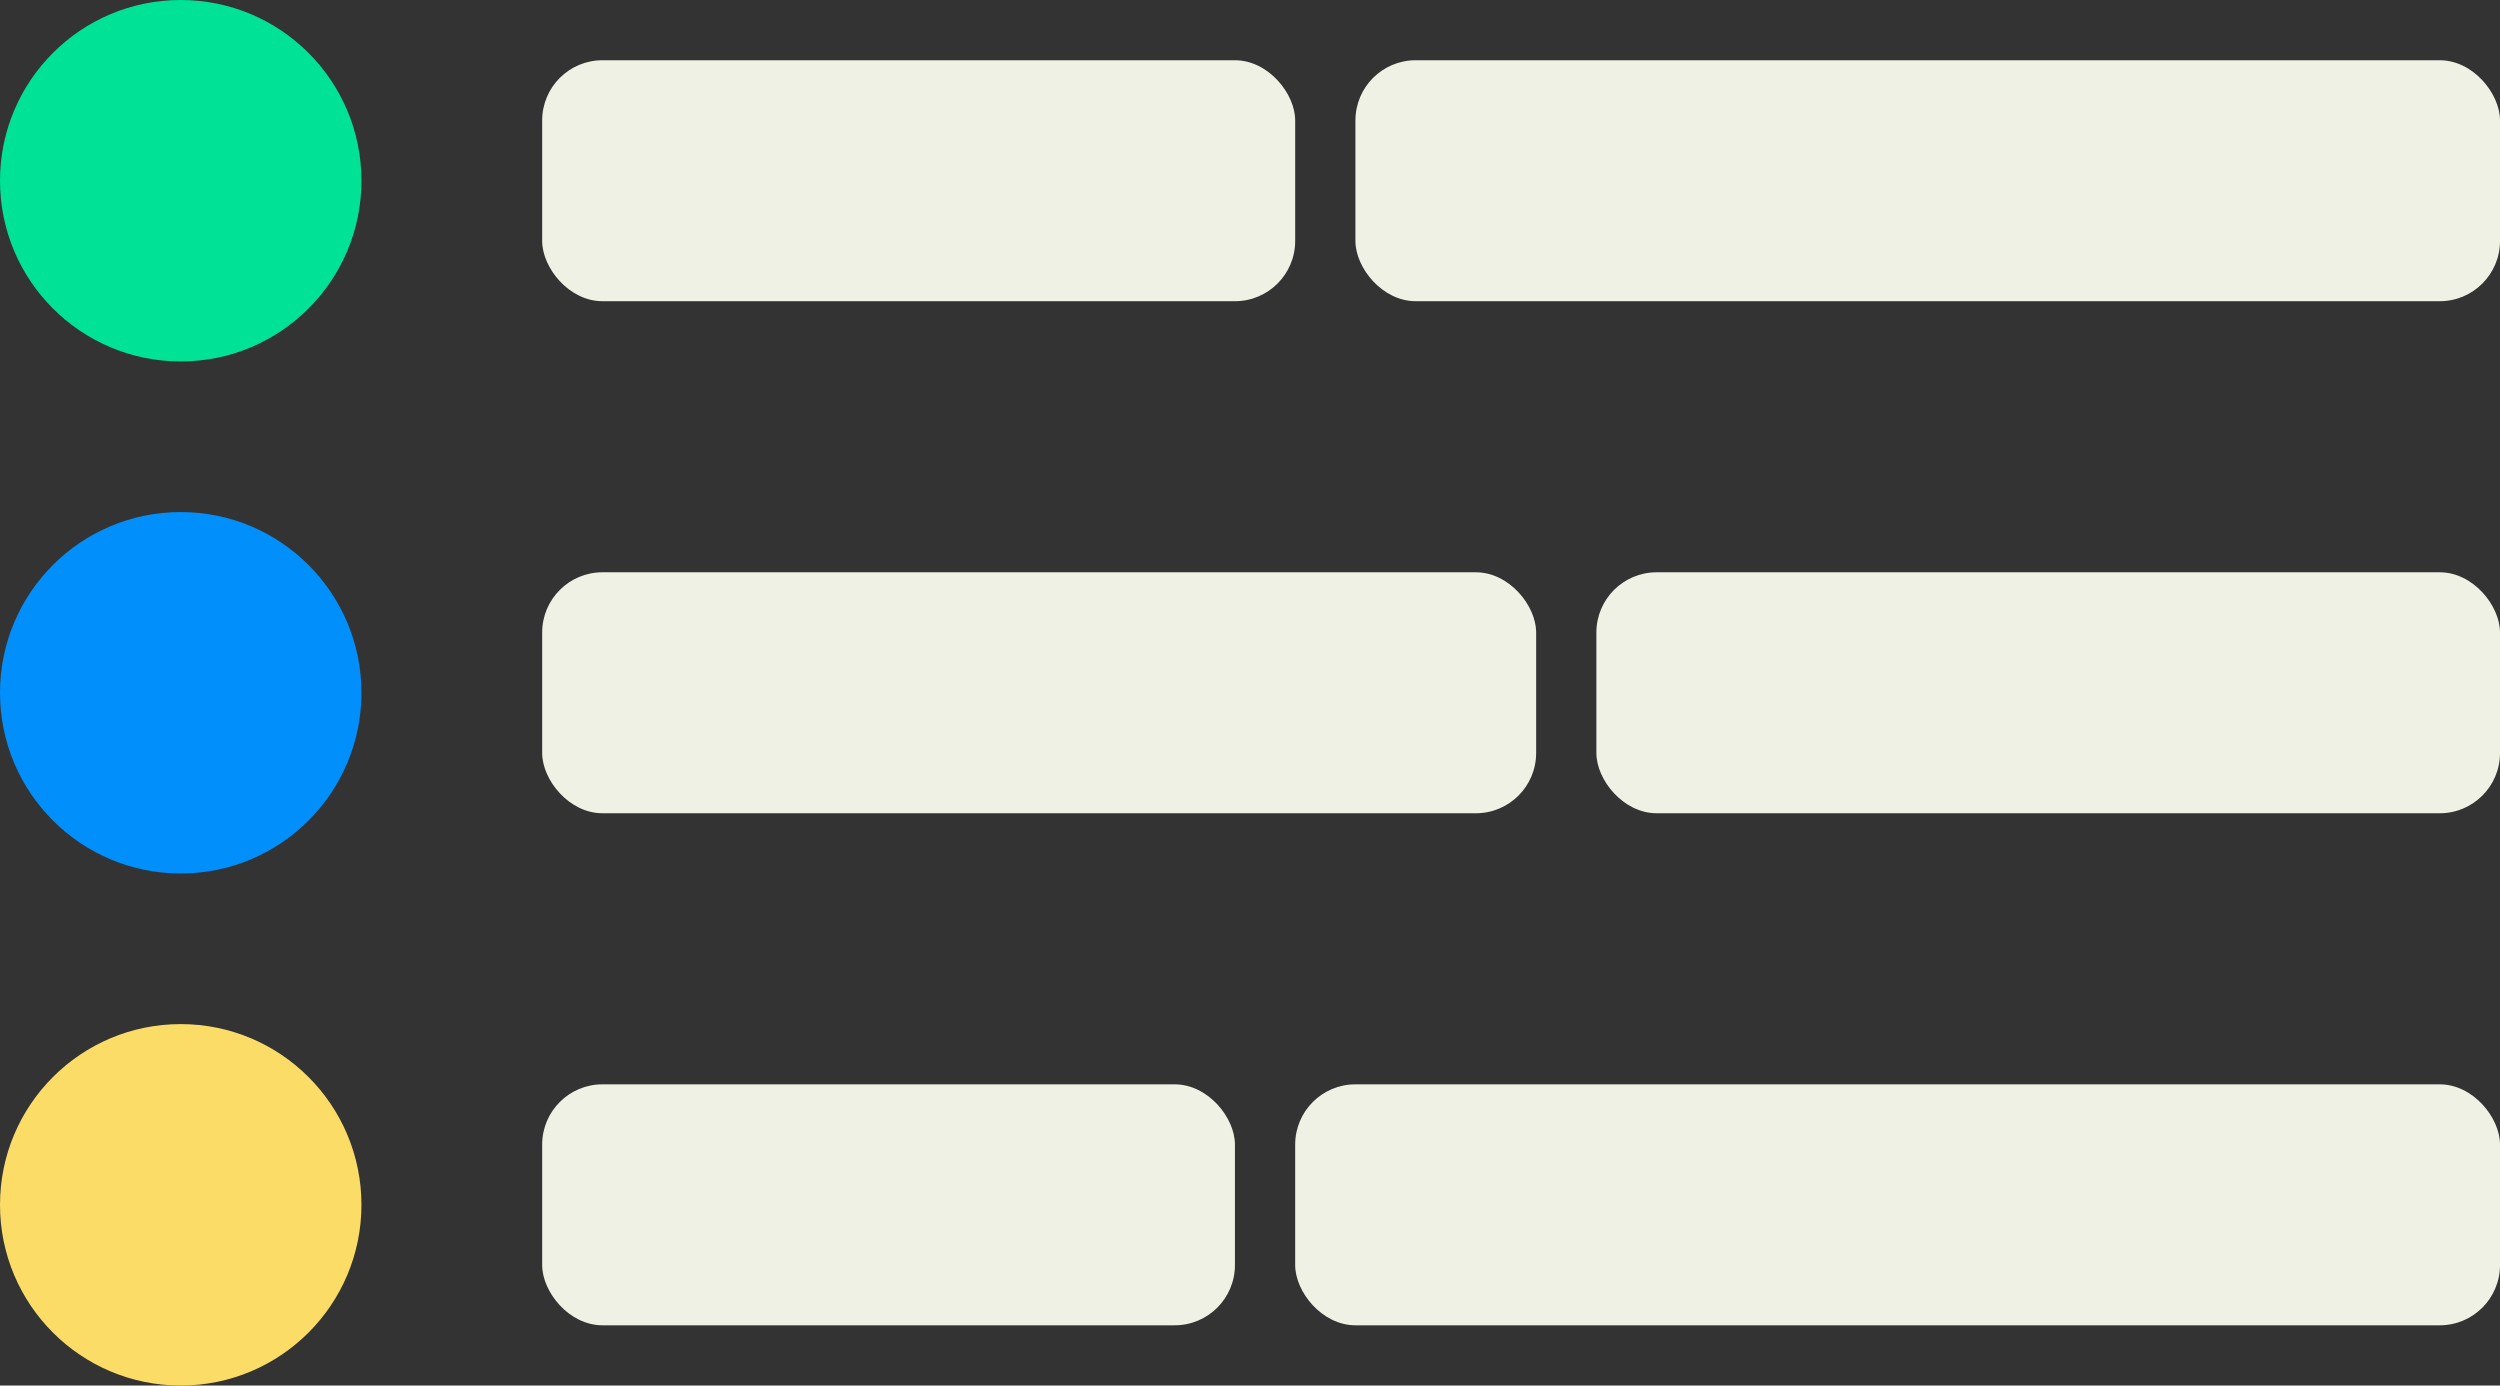
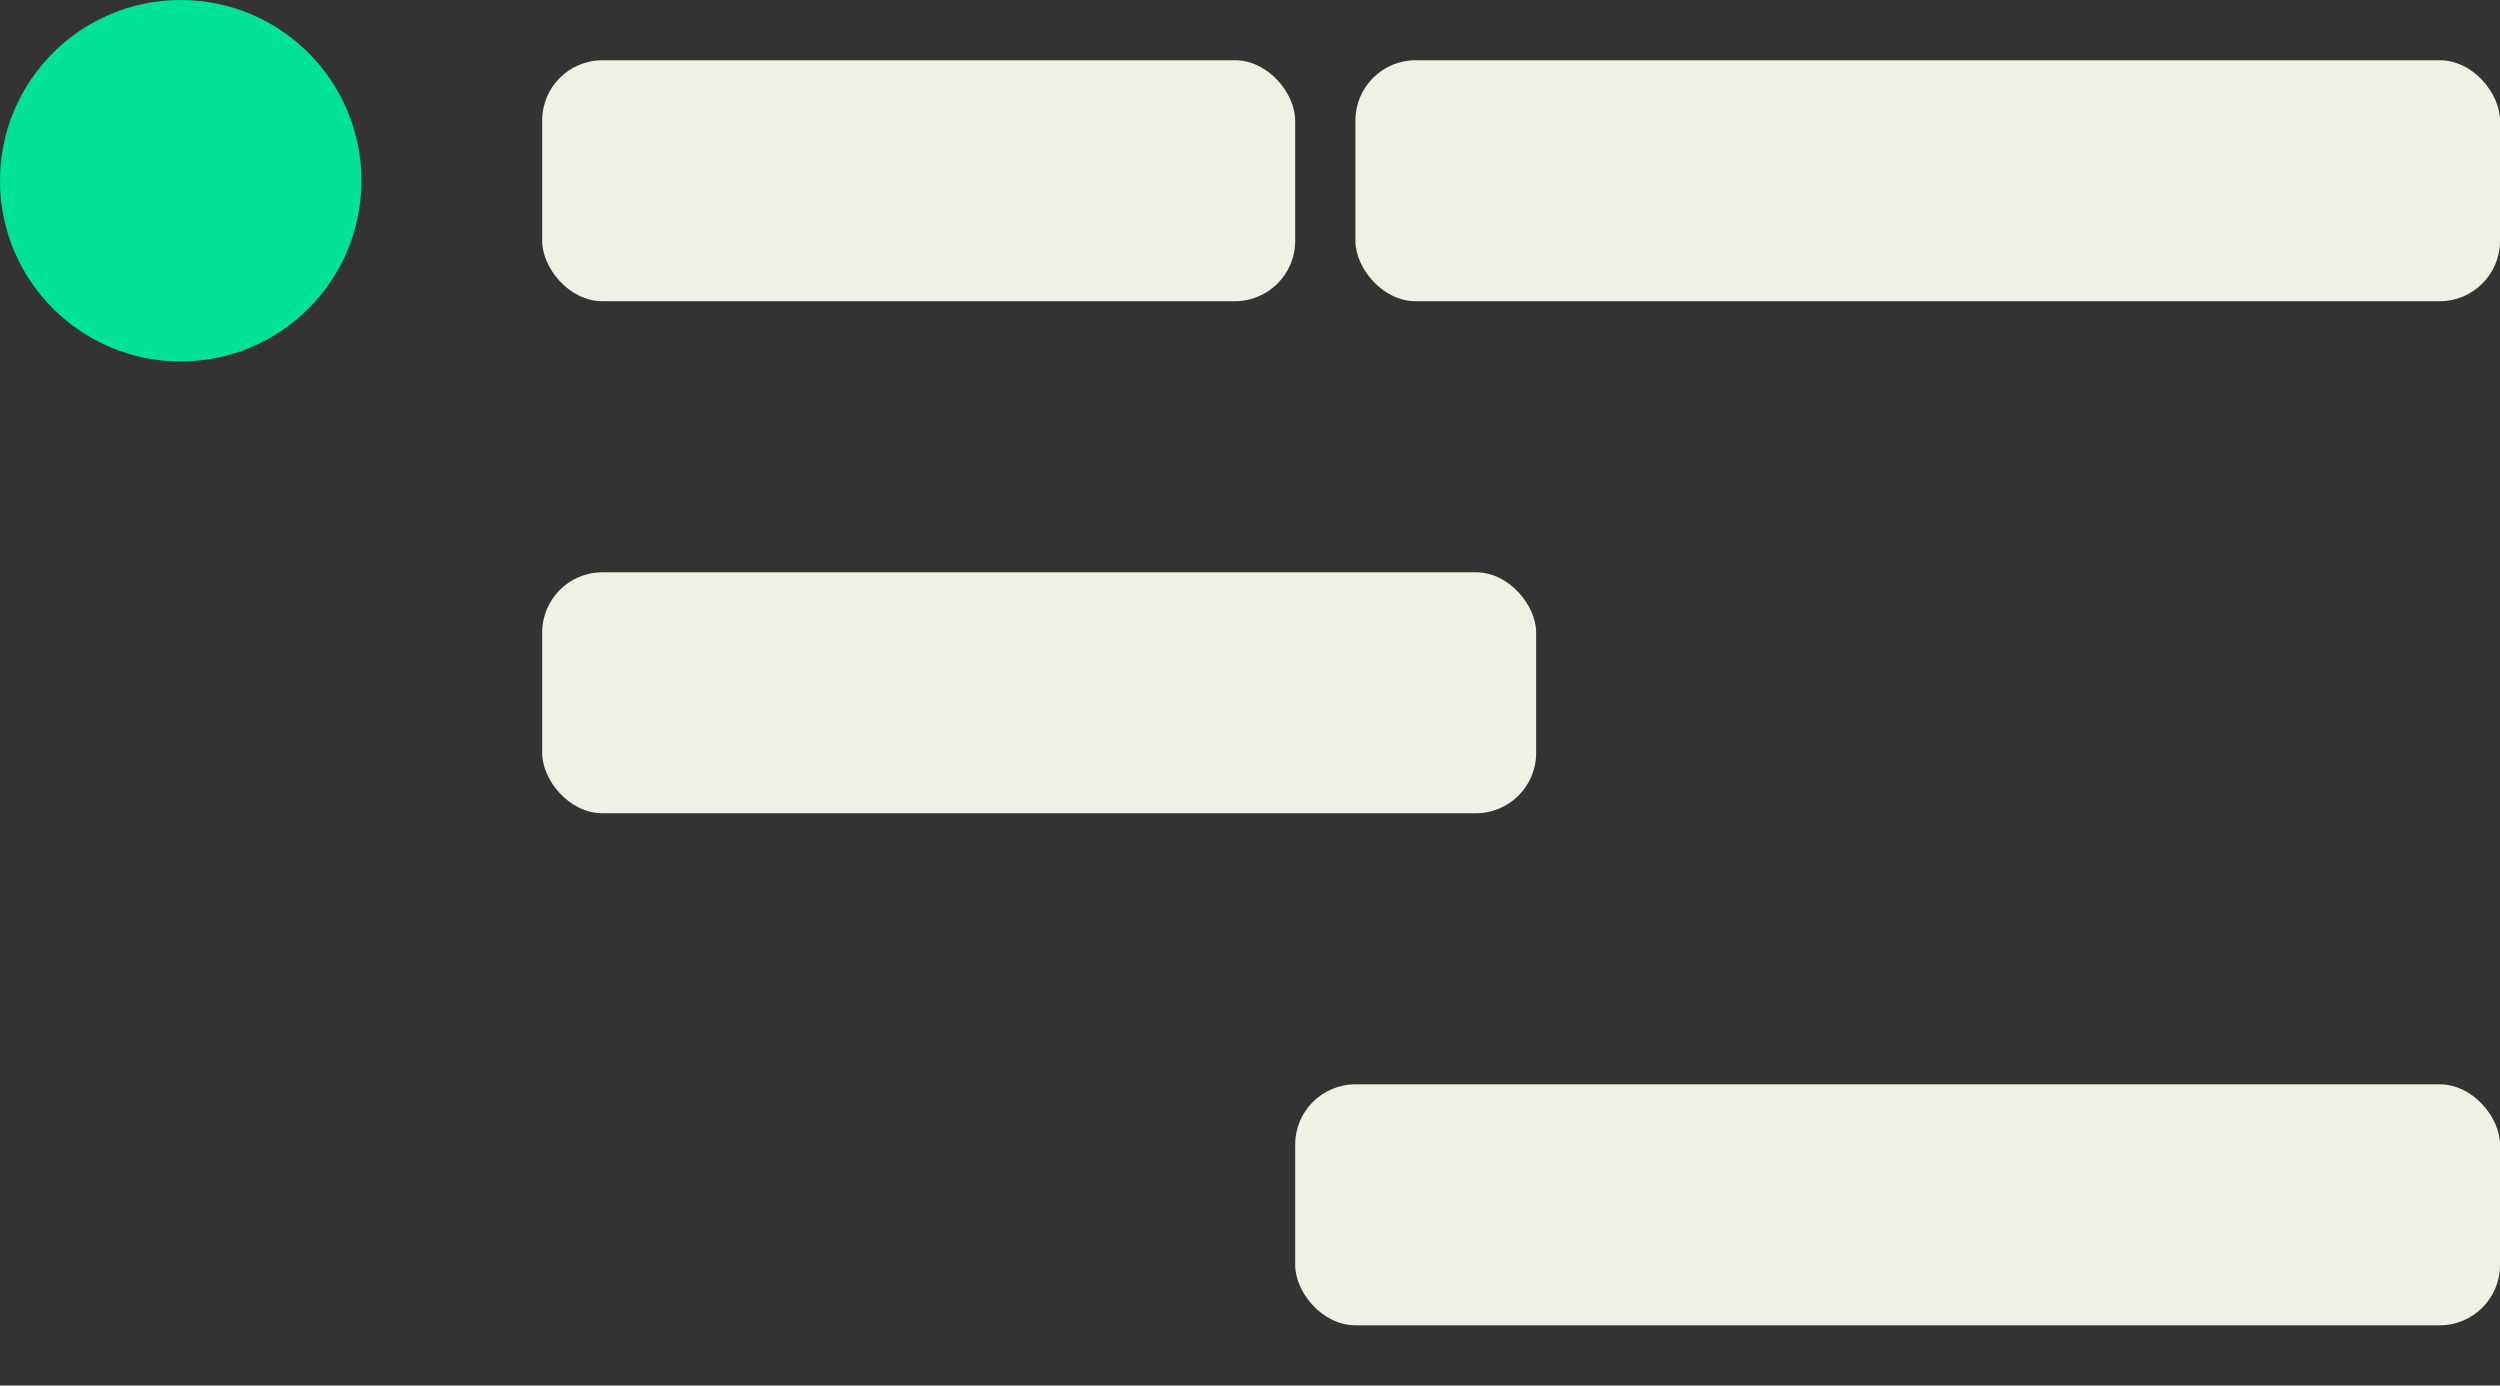
<svg xmlns="http://www.w3.org/2000/svg" width="83" height="46" viewBox="0 0 83 46" fill="none">
  <rect x="0" y="0" width="83" height="46" fill="#333333" stroke="none" />
  <circle cx="6" cy="6" r="6" fill="#00E396" />
-   <circle cx="6" cy="23" r="6" fill="#008FFB" />
-   <circle cx="6" cy="40" r="6" fill="#FADC67" />
  <rect x="18" y="2" width="25" height="8" rx="2" fill="#EEF1E3" />
  <rect x="18" y="19" width="33" height="8" rx="2" fill="#EEF1E3" />
-   <rect x="18" y="36" width="23" height="8" rx="2" fill="#EEF1E3" />
  <rect x="45" y="2" width="38" height="8" rx="2" fill="#EEF1E3" />
-   <rect x="53" y="19" width="30" height="8" rx="2" fill="#EEF1E3" />
  <rect x="43" y="36" width="40" height="8" rx="2" fill="#EEF1E3" />
</svg>